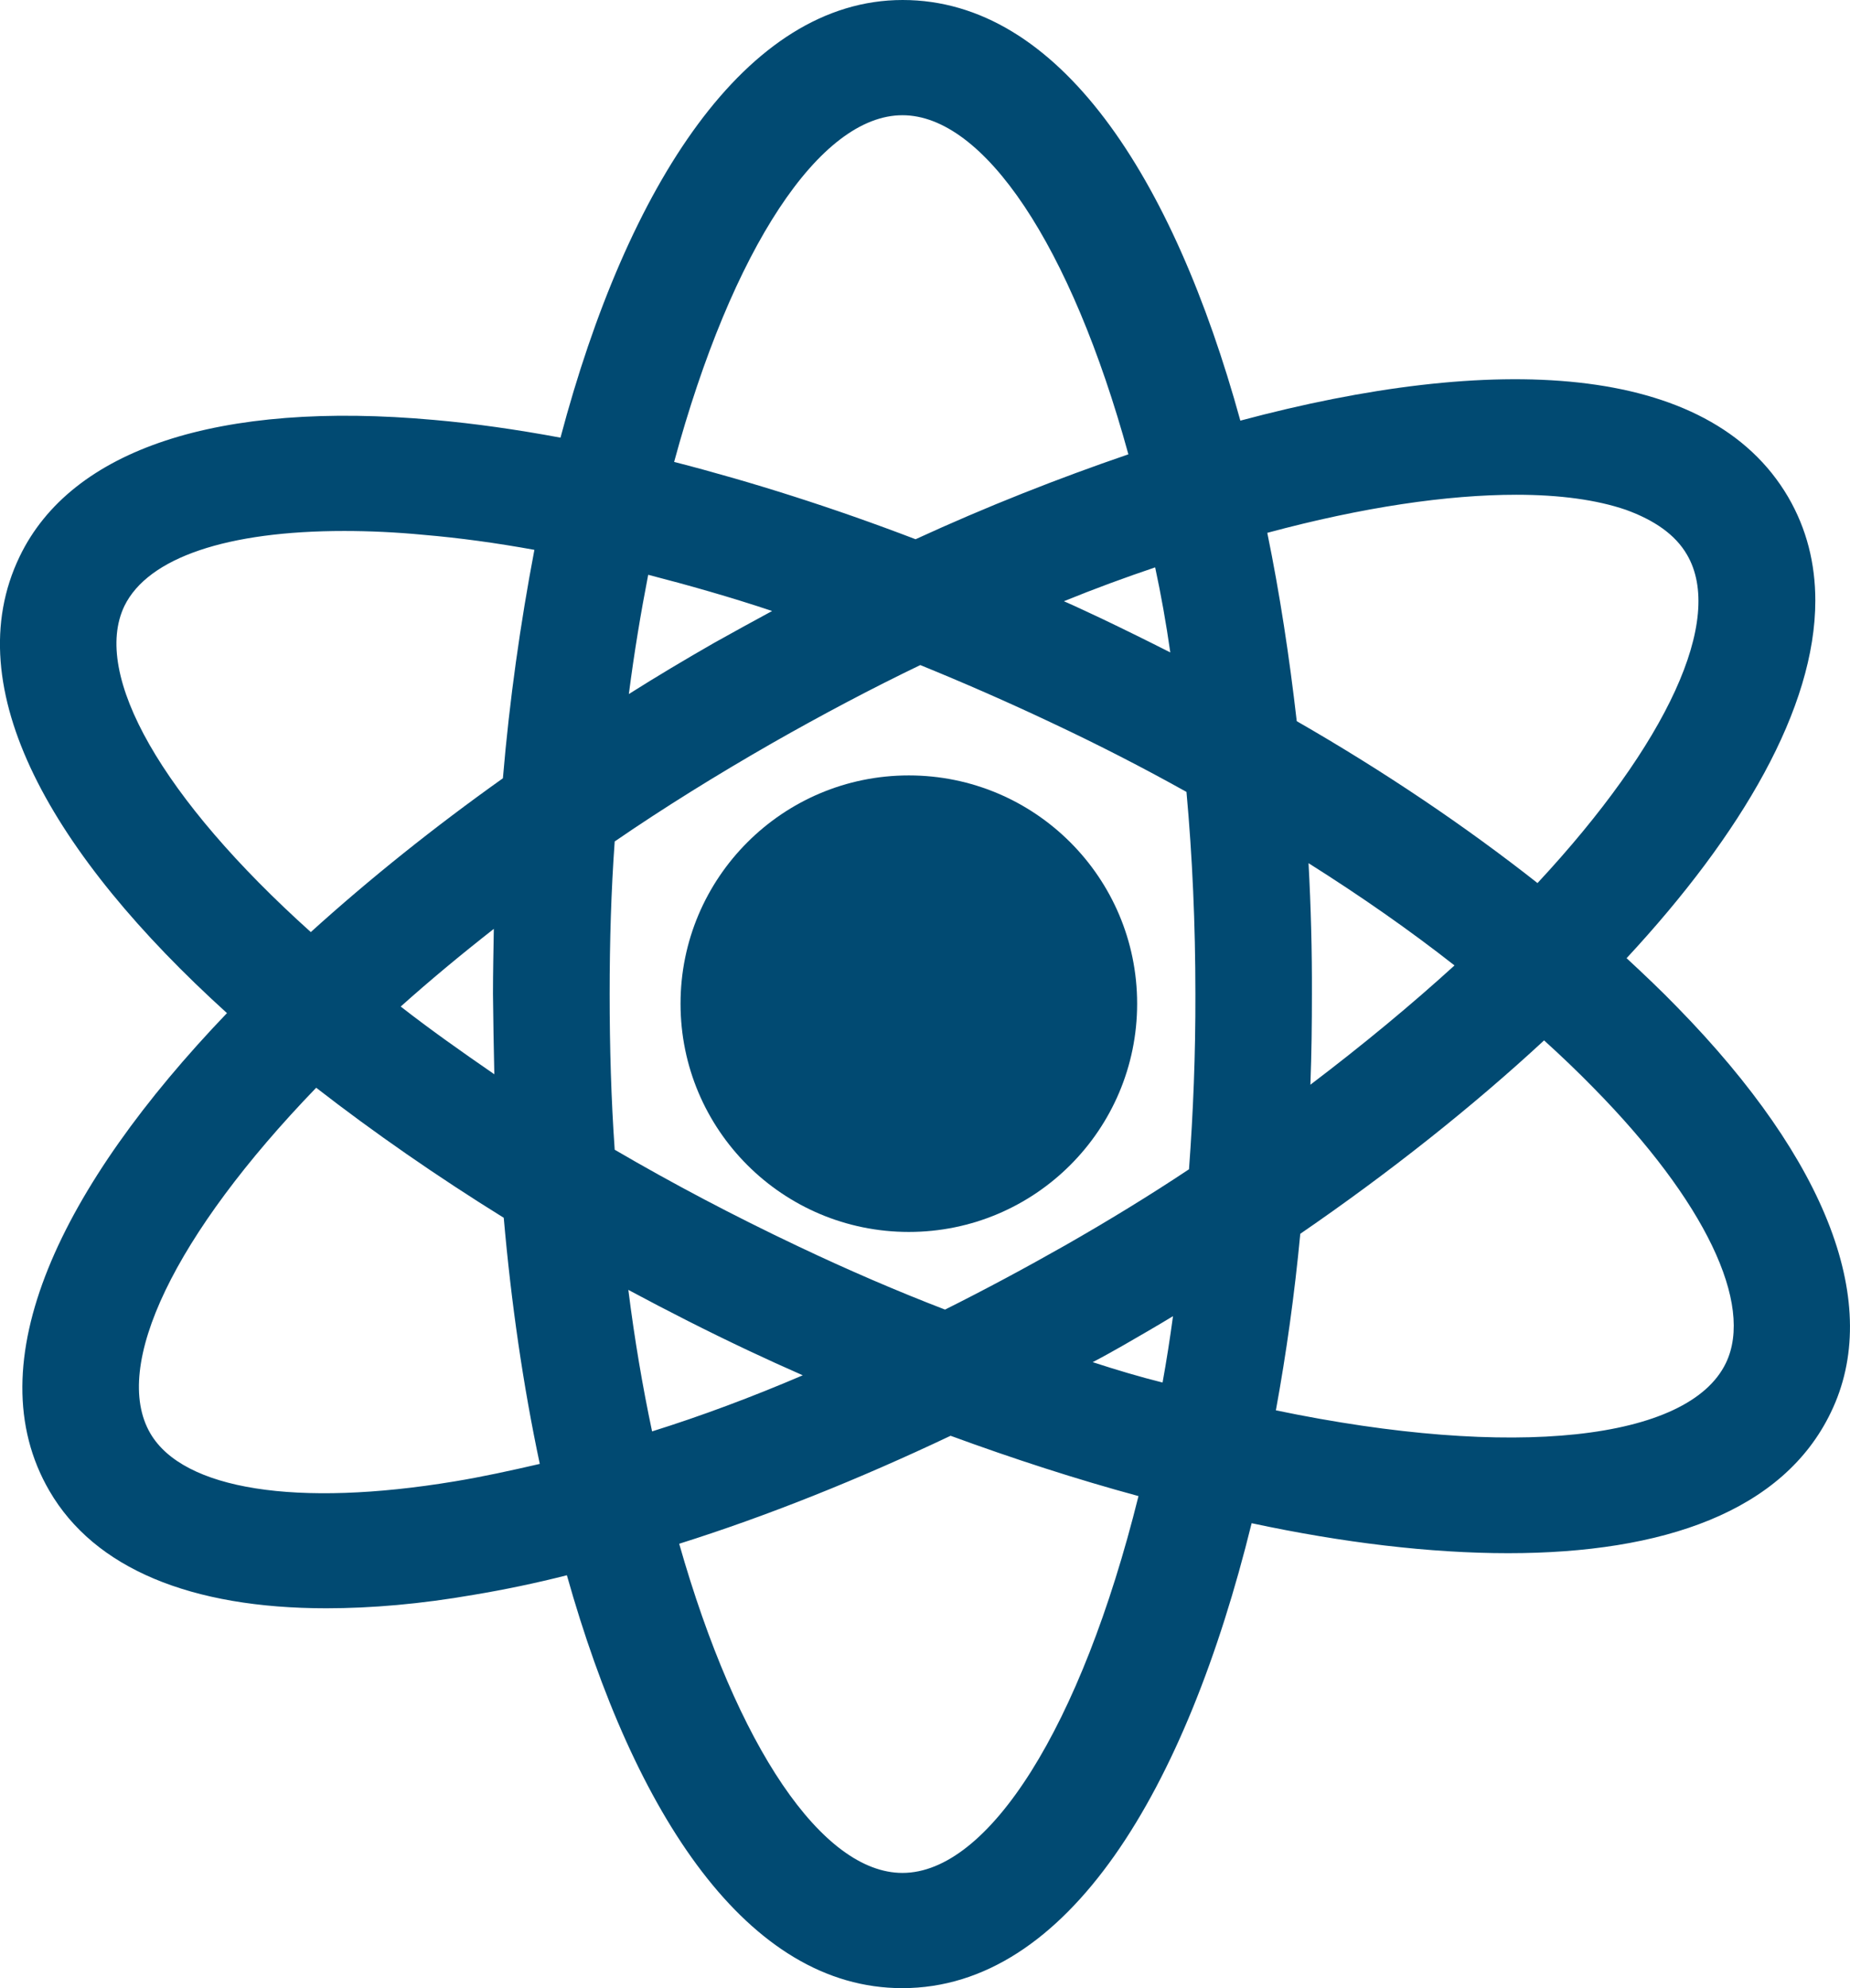
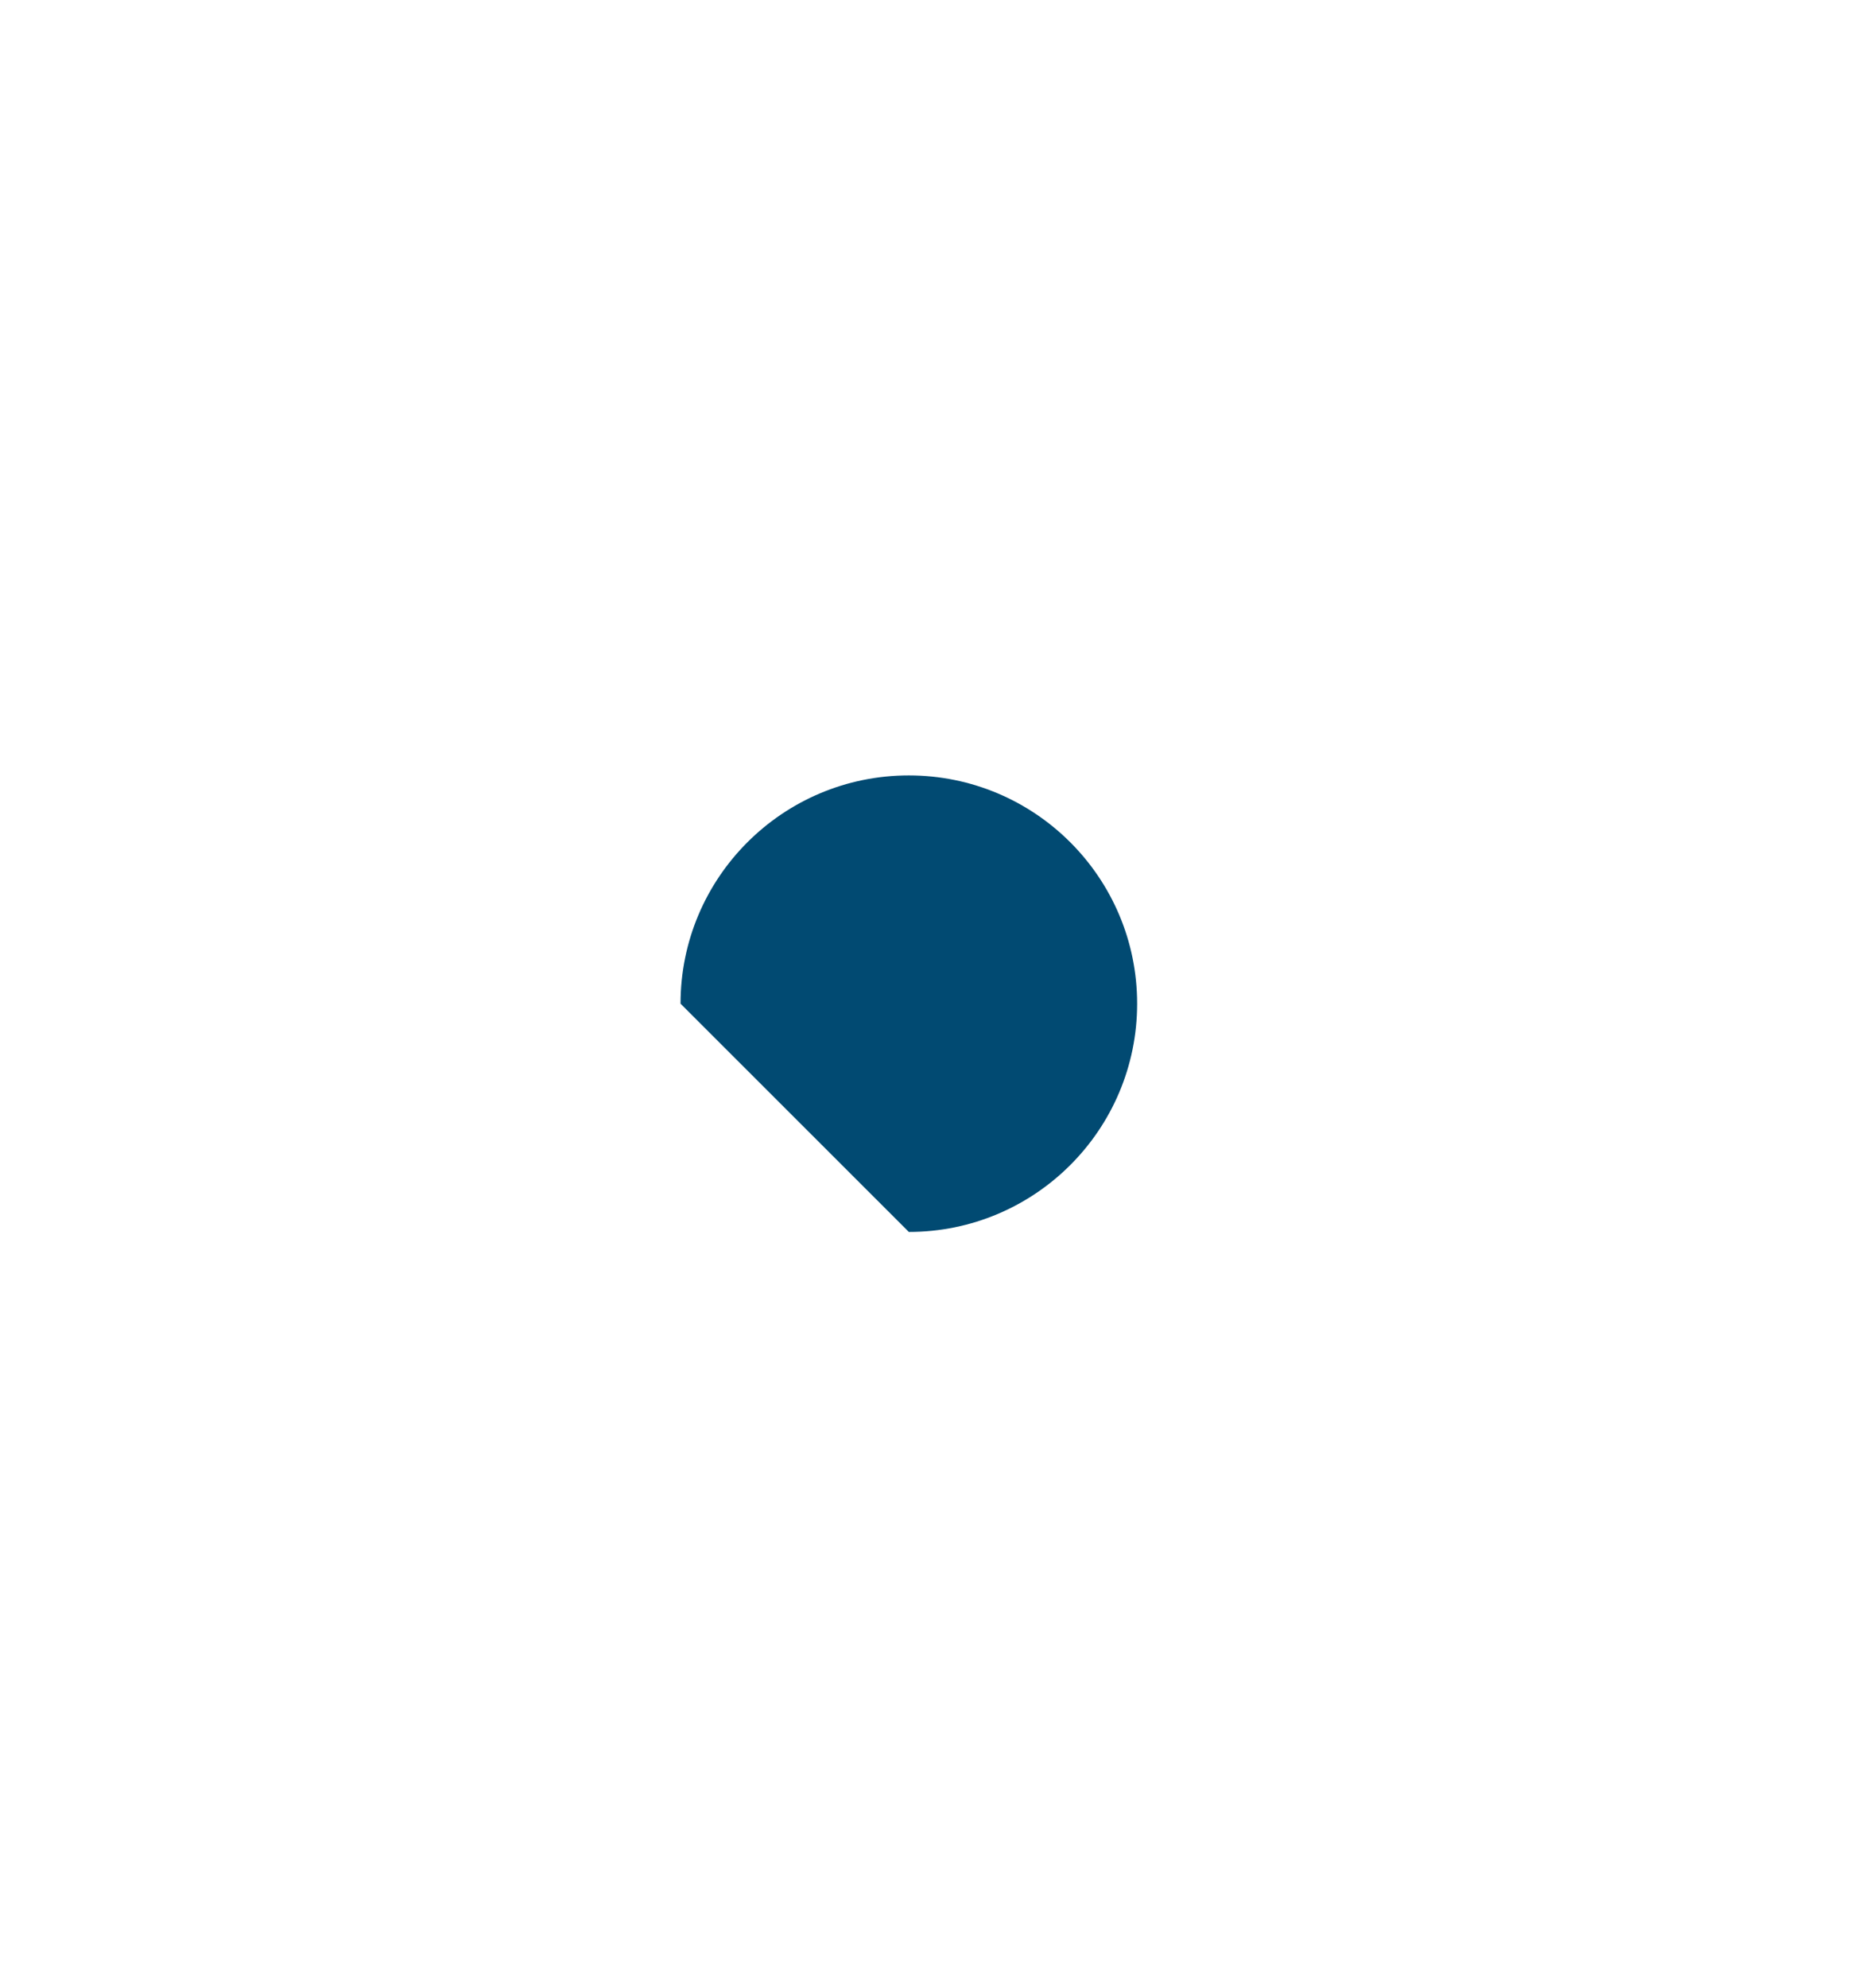
<svg xmlns="http://www.w3.org/2000/svg" version="1.1" id="Ebene_1" x="0px" y="0px" viewBox="0 0 109.88 118.02" style="enable-background:new 0 0 109.88 118.02;" xml:space="preserve">
  <style type="text/css">
	.st0{fill:#014A72;}
</style>
-   <path class="st0" d="M53.98,73.13c7.49,0,13.56-6.07,13.56-13.55s-6.07-13.55-13.56-13.55S40.42,52.1,40.42,59.58  C40.42,67.07,46.49,73.13,53.98,73.13z" />
-   <path class="st0" d="M99.63,59.8c-0.95-0.98-1.96-1.94-3.02-2.92c6.87-7.4,11.21-14.86,11.21-21.23c0-2.19-0.51-4.25-1.61-6.14  c-4.73-8.08-17.59-8.54-32.54-4.54C69.68,10.5,62.9,0,53.61,0S37.26,11,33.29,25.98c-2.58-0.48-5.1-0.84-7.49-1.05  c-12.82-1.16-21.56,1.73-24.63,8.1c-3.79,7.84,1.95,17.73,12.31,27.11C3.66,70.39-1.51,80.89,2.94,88.51  c2.67,4.59,8.39,6.96,16.44,6.96c2.67,0,5.6-0.25,8.76-0.8c1.8-0.3,3.64-0.68,5.53-1.16c4.01,14.24,10.75,24.51,19.92,24.51  c9.85,0,16.86-11.8,20.75-27.6c5.42,1.16,10.61,1.78,15.24,1.78c9.2,0,16.33-2.47,19.16-8.35C111.83,77.49,108.58,68.95,99.63,59.8z   M7.39,35.97c1.41-2.88,6.13-4.45,13.05-4.45c1.48,0,3.07,0.07,4.73,0.23c2.12,0.18,4.31,0.48,6.57,0.89  c-0.83,4.36-1.48,8.92-1.87,13.56c-4.08,2.9-7.93,5.98-11.41,9.13C9.63,47.4,5.43,40.05,7.39,35.97z M29.36,63.77  c-1.96-1.35-3.83-2.67-5.56-4.02c1.71-1.53,3.55-3.06,5.53-4.61c-0.02,1.28-0.05,2.58-0.05,3.86C29.3,60.57,29.32,62.17,29.36,63.77  z M26.99,87.94c-9.36,1.55-16.1,0.5-18.06-2.85c-2.33-3.99,1.43-11.8,9.85-20.52c3.44,2.67,7.19,5.27,11.14,7.72  c0.44,5.04,1.15,9.95,2.14,14.61C30.33,87.3,28.63,87.67,26.99,87.94z M69.51,38.73c-1.34-0.68-2.7-1.35-4.08-2.01  c-0.74-0.34-1.5-0.71-2.24-1.03c1.84-0.75,3.67-1.42,5.42-2.01C68.96,35.3,69.26,36.99,69.51,38.73z M53.6,6.84  c4.84,0,10.01,7.72,13.42,20.13c-4.15,1.42-8.42,3.1-12.64,5.04c-4.89-1.87-9.71-3.4-14.34-4.59C43.48,14.74,48.71,6.84,53.6,6.84z   M38.5,34.12c2.4,0.62,4.87,1.32,7.36,2.15c-1.15,0.62-2.31,1.26-3.44,1.89c-1.71,0.98-3.41,1.99-5.07,3.04  C37.67,38.73,38.06,36.38,38.5,34.12z M37.32,76.57c2.35,1.26,4.73,2.47,7.15,3.61c1.06,0.5,2.12,0.98,3.21,1.46  c-3.04,1.3-6.04,2.42-8.95,3.33C38.17,82.33,37.69,79.52,37.32,76.57z M53.6,111.18c-4.75,0-9.82-7.46-13.26-19.54  c5.21-1.64,10.63-3.81,16.12-6.41c3.74,1.37,7.47,2.58,11.16,3.58C64.21,102.53,58.72,111.18,53.6,111.18z M69.05,82.07  c-1.36-0.34-2.74-0.75-4.15-1.21c0.62-0.32,1.22-0.66,1.82-1c0.99-0.57,1.98-1.14,2.95-1.73C69.49,79.47,69.28,80.8,69.05,82.07z   M70.62,69.41c-2.33,1.55-4.8,3.06-7.36,4.52c-2.38,1.35-4.75,2.62-7.13,3.81c-2.86-1.1-5.76-2.35-8.69-3.74  c-3.87-1.83-7.54-3.77-10.93-5.75c-0.21-2.99-0.3-6.07-0.3-9.24s0.09-6.14,0.3-9.06c2.93-2.01,6.06-3.95,9.36-5.84  c2.97-1.69,5.9-3.24,8.79-4.63c2.58,1.05,5.19,2.19,7.79,3.42c2.77,1.3,5.44,2.67,8.02,4.11C70.82,50.84,71,54.86,71,59.02  C71.01,62.58,70.87,66.05,70.62,69.41z M90.06,29.37c2.58,0,4.77,0.3,6.5,0.89c1.71,0.62,2.95,1.48,3.64,2.67  c2.24,3.83-1.15,11.18-8.88,19.49c-4.27-3.36-9.06-6.6-14.3-9.61c-0.44-3.83-1.01-7.58-1.75-11.18  C80.95,30.1,85.98,29.37,90.06,29.37z M77.72,51.24c3.11,1.96,6.02,3.99,8.67,6.07c-2.56,2.33-5.42,4.7-8.56,7.08  c0.07-1.8,0.09-3.61,0.09-5.39C77.93,56.42,77.86,53.82,77.72,51.24z M102.51,80.91c-2.21,4.59-12.59,5.75-26.73,2.81  c0.62-3.38,1.11-6.89,1.45-10.48c5.26-3.61,10.19-7.51,14.48-11.48c1.04,0.94,2.01,1.87,2.93,2.81  C101.27,71.3,104.19,77.42,102.51,80.91z" />
+   <path class="st0" d="M53.98,73.13c7.49,0,13.56-6.07,13.56-13.55s-6.07-13.55-13.56-13.55S40.42,52.1,40.42,59.58  z" />
</svg>